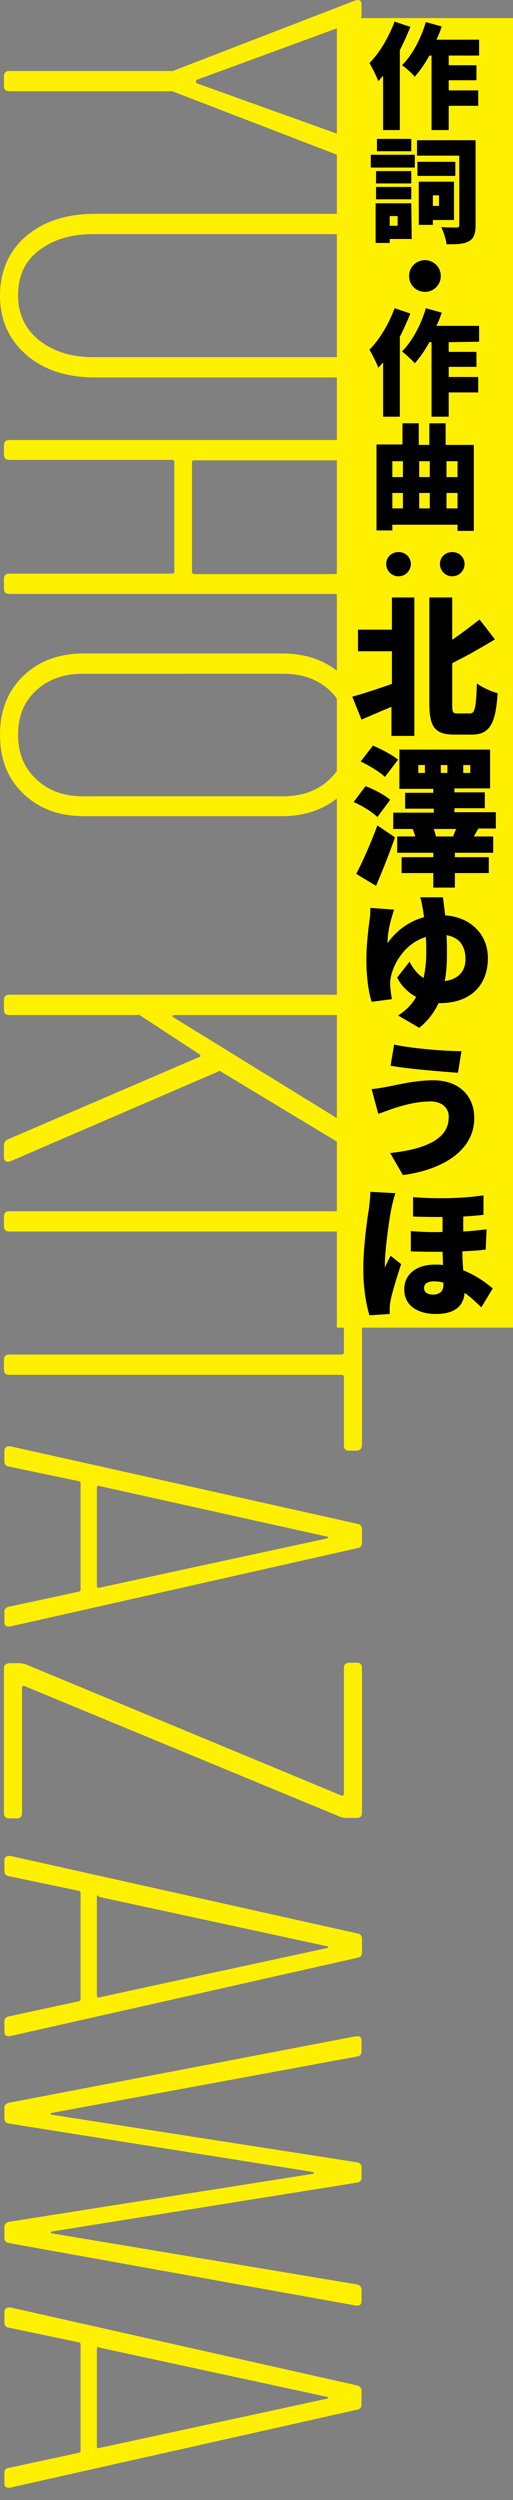
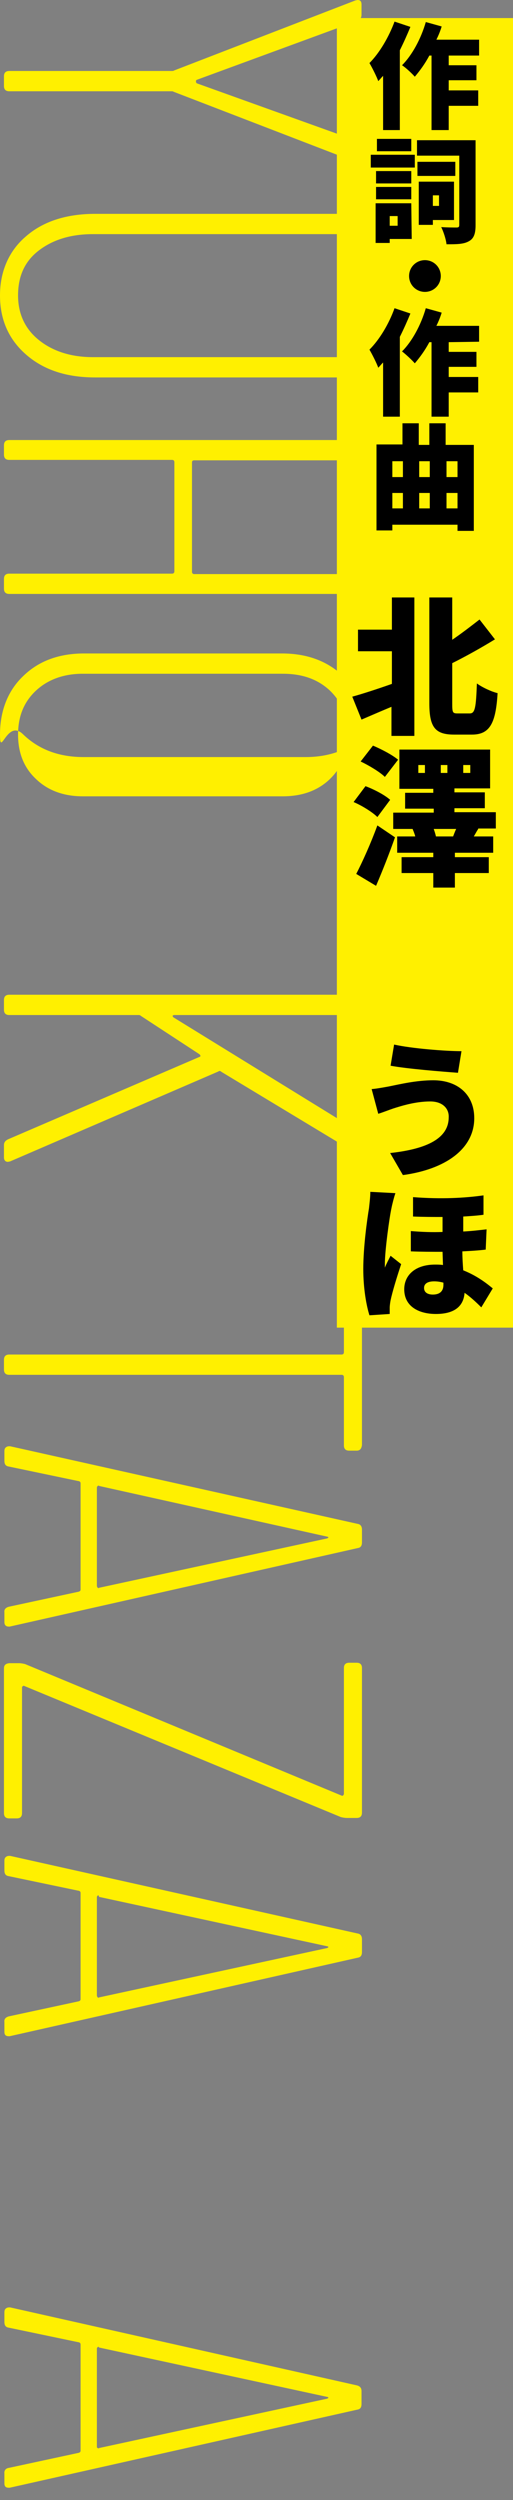
<svg xmlns="http://www.w3.org/2000/svg" version="1.1" id="_レイヤー_2" x="0px" y="0px" viewBox="0 0 116.5 567" style="enable-background:new 0 0 116.5 567;" xml:space="preserve">
  <rect x="0" y="0" width="116.5" height="567" fill="#808080" stroke="none" />
  <style type="text/css">
	.st0{fill:#FFF000;}
</style>
  <g id="_文字要素_スクロール_">
    <g>
      <path class="st0" d="M2.1,16.1h36.8c0.3,0,0.5,0,0.6-0.1L80.7,0.1L81.2,0c0.6,0,0.9,0.3,0.9,1v2.3c0,0.7-0.3,1.2-0.9,1.4    L44.7,18.1c-0.2,0.1-0.2,0.2-0.2,0.4s0.1,0.3,0.2,0.4L81.2,32c0.6,0.2,0.9,0.7,0.9,1.4v2.3c0,0.4-0.1,0.7-0.4,0.9    c-0.3,0.2-0.6,0.2-1,0.1L39.4,20.8c-0.1-0.1-0.3-0.1-0.6-0.1H2.1c-0.8,0-1.2-0.4-1.2-1.2v-2.2C0.9,16.5,1.3,16.1,2.1,16.1z" />
      <path class="st0" d="M5.9,53.6c3.9-3.4,9.2-5.1,15.7-5.1H81c0.8,0,1.2,0.4,1.2,1.2v2.2c0,0.8-0.4,1.2-1.2,1.2H21.1    c-5.1,0-9.2,1.3-12.4,3.8S4.1,62.8,4.1,67s1.6,7.6,4.7,10.1S16,81,21.1,81H81c0.8,0,1.2,0.4,1.2,1.2v2.2c0,0.8-0.4,1.2-1.2,1.2    H21.6c-6.5,0-11.7-1.7-15.7-5.2S0,72.4,0,67S2,56.9,5.9,53.6L5.9,53.6z" />
      <path class="st0" d="M82.1,131.3v2.2c0,0.8-0.4,1.2-1.2,1.2H2.1c-0.8,0-1.2-0.4-1.2-1.2v-2.2c0-0.8,0.4-1.2,1.2-1.2h37    c0.3,0,0.5-0.2,0.5-0.5v-24.8c0-0.3-0.2-0.5-0.5-0.5h-37c-0.8,0-1.2-0.4-1.2-1.2V101c0-0.8,0.4-1.2,1.2-1.2H81    c0.8,0,1.2,0.4,1.2,1.2v2.2c0,0.8-0.4,1.2-1.2,1.2H44.1c-0.3,0-0.5,0.1-0.5,0.5v24.8c0,0.3,0.2,0.5,0.5,0.5H81    C81.7,130.1,82.1,130.5,82.1,131.3L82.1,131.3z" />
-       <path class="st0" d="M5.3,153.3c3.5-3.4,8.1-5.1,13.8-5.1h44.9c5.7,0,10.3,1.7,13.9,5.1c3.5,3.4,5.3,7.8,5.3,13.2    s-1.8,10-5.3,13.4c-3.6,3.4-8.2,5.2-13.8,5.2H19c-5.6,0-10.2-1.7-13.8-5.2S0,172,0,166.6S1.8,156.6,5.3,153.3L5.3,153.3z     M8.2,176.7c2.7,2.6,6.3,3.9,10.6,3.9h45.4c4.4,0,8-1.3,10.7-3.9c2.7-2.6,4.1-6,4.1-10.1s-1.4-7.4-4.1-10    c-2.8-2.6-6.3-3.8-10.7-3.8H18.8c-4.3,0-7.9,1.3-10.6,3.8c-2.8,2.6-4.1,5.9-4.1,10S5.4,174.1,8.2,176.7z" />
+       <path class="st0" d="M5.3,153.3c3.5-3.4,8.1-5.1,13.8-5.1h44.9c5.7,0,10.3,1.7,13.9,5.1c3.5,3.4,5.3,7.8,5.3,13.2    c-3.6,3.4-8.2,5.2-13.8,5.2H19c-5.6,0-10.2-1.7-13.8-5.2S0,172,0,166.6S1.8,156.6,5.3,153.3L5.3,153.3z     M8.2,176.7c2.7,2.6,6.3,3.9,10.6,3.9h45.4c4.4,0,8-1.3,10.7-3.9c2.7-2.6,4.1-6,4.1-10.1s-1.4-7.4-4.1-10    c-2.8-2.6-6.3-3.8-10.7-3.8H18.8c-4.3,0-7.9,1.3-10.6,3.8c-2.8,2.6-4.1,5.9-4.1,10S5.4,174.1,8.2,176.7z" />
      <path class="st0" d="M2.1,225.6H81c0.8,0,1.2,0.4,1.2,1.2v2.2c0,0.8-0.4,1.2-1.2,1.2H39.6c-0.2,0-0.4,0.1-0.4,0.2    c0,0.1,0.1,0.3,0.3,0.4l41.9,25.8c0.5,0.4,0.8,0.9,0.8,1.4v2.7c0,0.5-0.1,0.8-0.4,0.9c-0.3,0.1-0.6,0.1-1-0.1l-30.5-18.4    c-0.2-0.2-0.5-0.3-0.7-0.1L2.3,263.4l-0.5,0.1c-0.6,0-0.9-0.4-0.9-1v-2.8c0-0.6,0.3-1,0.9-1.3l43.5-18.7c0.3-0.1,0.3-0.3,0-0.6    L32,230.4c-0.2-0.2-0.4-0.2-0.6-0.2H2.1c-0.8,0-1.2-0.4-1.2-1.2v-2.2C0.9,226,1.3,225.6,2.1,225.6L2.1,225.6z" />
-       <path class="st0" d="M2.1,274.7H81c0.8,0,1.2,0.4,1.2,1.2v2.2c0,0.8-0.4,1.2-1.2,1.2H2.1c-0.8,0-1.2-0.4-1.2-1.2v-2.2    C0.9,275.1,1.3,274.7,2.1,274.7z" />
      <path class="st0" d="M81,329h-1.7c-0.8,0-1.2-0.4-1.2-1.2v-15.5c0-0.3-0.2-0.5-0.5-0.5H2.1c-0.8,0-1.2-0.4-1.2-1.2v-2.2    c0-0.8,0.4-1.2,1.2-1.2h75.5c0.3,0,0.5-0.2,0.5-0.5v-14.5c0-0.8,0.4-1.2,1.2-1.2H81c0.8,0,1.2,0.4,1.2,1.2v35.5    C82.1,328.6,81.7,329,81,329L81,329z" />
      <path class="st0" d="M2,364.4l15.8-3.4c0.1,0,0.3-0.1,0.4-0.2c0.1-0.1,0.1-0.2,0.1-0.4v-23.9c0-0.2,0-0.3-0.1-0.4    s-0.2-0.2-0.4-0.2L2,332.6c-0.7-0.1-1-0.5-1-1.3v-2.2c0-0.4,0.1-0.7,0.4-0.9s0.5-0.2,0.9-0.2l78.9,17.6c0.7,0.1,1,0.6,1,1.3v2.9    c0,0.8-0.3,1.2-1,1.3L2.2,368.9H2c-0.7,0-1-0.4-1-1v-2.2C0.9,365,1.3,364.6,2,364.4z M22.2,337c-0.1,0.1-0.2,0.2-0.2,0.4v22.3    c0,0.1,0.1,0.3,0.2,0.4c0.1,0.1,0.2,0.1,0.3,0l51.8-11.2c0.2-0.1,0.3-0.2,0.3-0.2s-0.1-0.2-0.3-0.2L22.5,337    C22.4,336.9,22.3,336.9,22.2,337L22.2,337z" />
      <path class="st0" d="M2.1,377.2h2.2c0.5,0,1,0.1,1.4,0.2l71.8,29.8c0.2,0.1,0.3,0.1,0.4,0s0.2-0.2,0.2-0.4v-28.5    c0-0.8,0.4-1.2,1.2-1.2H81c0.8,0,1.2,0.4,1.2,1.2v32.8c0,0.8-0.4,1.2-1.2,1.2h-2.2c-0.5,0-1-0.1-1.4-0.2L5.6,382.4    c-0.2-0.1-0.3-0.1-0.4,0S5,382.5,5,382.7v28.5c0,0.8-0.4,1.2-1.2,1.2H2.1c-0.8,0-1.2-0.4-1.2-1.2v-32.8    C0.9,377.6,1.3,377.3,2.1,377.2L2.1,377.2z" />
      <path class="st0" d="M2,457.3l15.8-3.4c0.1,0,0.3-0.1,0.4-0.2c0.1-0.1,0.1-0.2,0.1-0.4v-23.9c0-0.2,0-0.3-0.1-0.4    s-0.2-0.2-0.4-0.2L2,425.5c-0.7-0.1-1-0.5-1-1.3V422c0-0.4,0.1-0.7,0.4-0.9s0.5-0.2,0.9-0.2l78.9,17.6c0.7,0.1,1,0.6,1,1.3v2.9    c0,0.8-0.3,1.2-1,1.3L2.2,461.8H2c-0.7,0-1-0.3-1-1v-2.2C0.9,457.9,1.3,457.5,2,457.3L2,457.3z M22.2,429.9    c-0.1,0.1-0.2,0.2-0.2,0.4v22.3c0,0.1,0.1,0.3,0.2,0.4c0.1,0.1,0.2,0.1,0.3,0l51.8-11.2c0.2-0.1,0.3-0.2,0.3-0.2s-0.1-0.2-0.3-0.2    l-51.8-11.2C22.4,429.8,22.3,429.8,22.2,429.9L22.2,429.9z" />
-       <path class="st0" d="M2,476.9l78.9-15.1h0.2c0.7,0,1,0.3,1,1v2.3c0,0.8-0.3,1.2-1,1.3l-69.4,12.8c-0.2,0.1-0.2,0.2-0.2,0.2    s0.1,0.2,0.2,0.2l69.4,10.8c0.7,0.2,1,0.5,1,1.2v2.2c0,0.7-0.3,1.1-1,1.2l-69.4,11.1c-0.2,0.1-0.2,0.2-0.2,0.2s0.1,0.2,0.2,0.2    l69.4,11.6c0.7,0.2,1,0.6,1,1.3v2.4c0,0.4-0.1,0.7-0.3,0.9c-0.2,0.2-0.5,0.2-0.9,0.2L2,508.7c-0.7-0.1-1-0.5-1-1.3v-2.3    c0-0.6,0.4-1,1-1.2l69.1-10.9c0.2-0.1,0.2-0.2,0.2-0.2s-0.1-0.2-0.2-0.2L2,481.6c-0.7-0.1-1-0.5-1-1.2v-2.2    C0.9,477.5,1.3,477.1,2,476.9z" />
      <path class="st0" d="M2,559.7l15.8-3.4c0.1,0,0.3-0.1,0.4-0.2c0.1-0.1,0.1-0.2,0.1-0.4v-23.9c0-0.2,0-0.3-0.1-0.4    s-0.2-0.2-0.4-0.2L2,527.9c-0.7-0.1-1-0.5-1-1.3v-2.2c0-0.4,0.1-0.7,0.4-0.9s0.5-0.2,0.9-0.2L81.1,541c0.7,0.2,1,0.6,1,1.3v2.9    c0,0.8-0.3,1.2-1,1.3L2.2,564.2H2c-0.7,0-1-0.3-1-1V561C0.9,560.3,1.3,559.8,2,559.7L2,559.7z M22.2,532.3    c-0.1,0.1-0.2,0.2-0.2,0.3v22.3c0,0.2,0.1,0.3,0.2,0.3c0.1,0.1,0.2,0.1,0.3,0L74.3,544c0.2-0.1,0.3-0.2,0.3-0.2s-0.1-0.2-0.3-0.2    l-51.8-11.2C22.4,532.2,22.3,532.2,22.2,532.3L22.2,532.3z" />
    </g>
    <rect x="76.5" y="4.1" class="st0" width="40" height="297" />
    <g>
      <path d="M93.2,6.1c-0.7,1.7-1.5,3.5-2.4,5.3v18.1H87V17.2c-0.4,0.4-0.7,0.8-1.1,1.2c-0.3-0.9-1.4-3.1-2-4.1    c2.3-2.3,4.4-5.9,5.7-9.4L93.2,6.1L93.2,6.1z M101.9,12.6v2.2h6.3v3.4h-6.3v2.3h6.7V24h-6.7v5.5H98V12.6h-0.5    c-1,1.9-2.2,3.5-3.3,4.8c-0.6-0.7-2.1-2.1-2.9-2.6c2.3-2.3,4.3-6,5.4-9.8l3.6,1c-0.3,1-0.7,2-1.2,3h9.7v3.6L101.9,12.6L101.9,12.6    z" />
      <path d="M84.2,35.1h10V38h-10V35.1z M93.5,54.2h-5v0.9h-3.2v-9h8.1L93.5,54.2L93.5,54.2z M93.4,41.6h-8v-2.8h8V41.6z M85.4,42.4h8    v2.8h-8V42.4z M93.4,34.3h-7.8v-2.8h7.8V34.3z M88.5,49v2.2h1.8V49H88.5z M108,51.1c0,1.9-0.4,3-1.5,3.6c-1.2,0.7-2.8,0.7-5.1,0.7    c-0.1-1.1-0.7-2.9-1.2-3.9c1.3,0.1,3,0.1,3.5,0.1c0.5,0,0.6-0.2,0.6-0.6V35.3h-9.6v-3.5H108L108,51.1L108,51.1z M103.4,39.9h-8.6    v-3.2h8.6V39.9z M98.3,49.9V51h-3.2v-9.8h8v8.7C103,49.9,98.3,49.9,98.3,49.9z M98.3,44.3v2.4h1.4v-2.4H98.3z" />
      <path d="M96.5,59c2,0,3.6,1.6,3.6,3.6c0,2-1.6,3.6-3.6,3.6s-3.6-1.6-3.6-3.6S94.5,59,96.5,59z" />
      <path d="M93.2,71.1c-0.7,1.7-1.5,3.5-2.4,5.3v18.1H87V82.2c-0.4,0.4-0.7,0.8-1.1,1.2c-0.3-0.9-1.4-3.1-2-4.1    c2.3-2.3,4.4-5.8,5.7-9.4L93.2,71.1L93.2,71.1z M101.9,77.6v2.2h6.3v3.4h-6.3v2.3h6.7V89h-6.7v5.5H98V77.6h-0.5    c-1,1.9-2.2,3.5-3.3,4.8c-0.6-0.7-2.1-2.1-2.9-2.7c2.3-2.3,4.3-6,5.4-9.8l3.6,1c-0.3,1-0.7,2-1.2,3h9.7v3.6L101.9,77.6L101.9,77.6    z" />
      <path d="M107.6,100.9v19.5h-3.7V119H89.1v1.3h-3.6v-19.5h5.9V96h3.7v4.9h2.4V96h3.7v4.9H107.6z M89.1,104.6v3.6h2.4v-3.6H89.1z     M89.1,115.3h2.4v-3.5h-2.4V115.3z M95.2,104.6v3.6h2.4v-3.6H95.2z M95.2,111.8v3.5h2.4v-3.5H95.2z M101.4,104.6v3.6h2.5v-3.6    H101.4z M103.9,115.3v-3.5h-2.5v3.5H103.9z" />
-       <path d="M87.7,127.9c0-1.5,1.2-2.7,2.8-2.7s2.8,1.2,2.8,2.7s-1.2,2.8-2.8,2.8S87.7,129.4,87.7,127.9z M99.9,127.9    c0-1.5,1.2-2.7,2.8-2.7s2.8,1.2,2.8,2.7s-1.2,2.8-2.8,2.8S99.9,129.4,99.9,127.9z" />
      <path d="M88.9,135.5h5.2v31.4h-5.2v-6.6c-2.4,1-4.7,2-6.8,2.9L80,158c2.2-0.6,5.6-1.7,9-2.9v-7.4h-7.7v-4.9h7.7V135.5z     M106.7,161.8c1.2,0,1.4-1.4,1.6-6.8c1.2,0.9,3.4,1.9,4.7,2.2c-0.4,6.7-1.7,9.4-5.8,9.4h-4.1c-4.3,0-5.6-1.7-5.6-7.1v-24h5.2v9.6    c2.2-1.5,4.4-3.2,6.2-4.6l3.5,4.5c-3.1,1.9-6.5,3.8-9.7,5.4v9.2c0,2,0.1,2.2,1.2,2.2L106.7,161.8L106.7,161.8z" />
      <path d="M85.7,185.3c-1.1-1.1-3.5-2.6-5.4-3.4l2.7-3.6c1.9,0.7,4.4,2,5.6,3.1L85.7,185.3z M80.9,198.2c1.4-2.7,3.3-6.9,4.8-11    l4,2.7c-1.3,3.7-2.8,7.5-4.3,11C85.4,200.9,80.9,198.2,80.9,198.2z M87.4,176.2c-1.1-1.1-3.6-2.6-5.5-3.5l2.8-3.6    c1.9,0.8,4.4,2.1,5.7,3.2L87.4,176.2L87.4,176.2z M108.6,188c-0.4,0.6-0.7,1.2-1,1.7h4.4v3.7h-8.7v1h7.7v3.6h-7.7v3.3h-4.9V198    h-7.2v-3.6h7.2v-1h-8.2v-3.7h4.1c-0.1-0.5-0.4-1.2-0.6-1.7h-4.4v-3.7h9.2v-0.9H92v-3.6h6.4v-0.9h-7.7V170h20.6v8.8h-8.1v0.9h6.9    v3.6h-6.9v0.9h9.4v3.7H108.6z M96.5,173.5H95v1.8h1.5V173.5z M102.9,189.7c0.2-0.5,0.4-1.1,0.7-1.7h-5.1c0.2,0.6,0.4,1.2,0.5,1.7    H102.9L102.9,189.7z M100.1,175.3h1.5v-1.8h-1.5V175.3z M105.2,175.3h1.6v-1.8h-1.6V175.3z" />
-       <path d="M100.6,203.5c0.1,1,0.3,2.4,0.5,4.1c5.9,0.4,9.7,4.4,9.7,9.7c0,5.9-3.7,10.2-10.9,10.2h-0.3c-1,2.1-2.4,4-4.4,5.6    l-4.8-2.8c1.8-1.1,3.2-2.6,4.1-4.2c-1.8-1-3.4-2.5-4.3-4.4l2.8-3.6c0.8,1.5,1.8,2.9,3.2,3.7c0.4-1.9,0.6-3.9,0.6-5.5    c0-1.3,0-2.6-0.1-3.8c-4.9,1.5-7.5,6.3-8,9.4c-0.1,0.6-0.1,0.9-0.1,1.4c0,0.5,0.2,2.3,0.4,3.3l-4.6,0.6c-0.8-2.4-1.2-6.2-1.2-9.5    c0-3.5,0.5-7.5,0.8-9.6c0.1-0.8,0.1-1.7,0.1-2.2l5.4,0.4c-0.3,0.8-0.5,1.7-0.7,2.3c-0.4,1.4-0.8,3.5-0.8,5.3    c2.2-3.1,5.1-5,8.3-5.9c-0.1-0.7-0.2-1.4-0.3-2c-0.2-0.8-0.3-1.9-0.6-2.5L100.6,203.5L100.6,203.5z M105.7,217.4    c0-2.6-1.2-4.8-4.3-5.3c0.1,1.4,0.1,2.8,0.1,4.2c0,2-0.1,4.1-0.5,6.2C104.2,222.1,105.8,220.1,105.7,217.4L105.7,217.4z" />
      <path d="M97.7,249.8c-3.5,0-6.8,1.1-8.4,1.6c-0.9,0.3-2.4,0.9-3.4,1.2l-1.5-5.6c1.2-0.1,2.8-0.4,3.9-0.6c2.5-0.5,6.2-1.4,10.1-1.4    c5.5,0,9.3,3.2,9.3,8.6c0,7-6.6,11.6-16.2,12.9l-2.9-5c8.3-0.9,13.3-3.3,13.3-8.1C102,251.5,100.6,249.8,97.7,249.8L97.7,249.8z     M104.8,238.4l-0.8,4.9c-4-0.3-11.5-0.9-15.3-1.6l0.8-4.8C93.5,237.8,101.2,238.4,104.8,238.4L104.8,238.4z" />
      <path d="M89.8,270.6c-0.3,0.8-0.8,2.8-0.9,3.4c-0.4,1.7-1.5,9.5-1.5,12.6c0,0.1,0,0.8,0,0.9c0.4-1,0.8-1.7,1.3-2.7l2.4,1.9    c-1,3-2,6.3-2.4,8.2c-0.1,0.5-0.2,1.3-0.2,1.6c0,0.4,0,1,0,1.5l-4.6,0.3c-0.7-2.2-1.4-6.1-1.4-10.5c0-5.1,0.9-11.4,1.3-13.8    c0.1-1,0.3-2.5,0.3-3.7L89.8,270.6L89.8,270.6z M110.3,283.4c-1.6,0.2-3.3,0.3-5.3,0.4c0,1.6,0.1,3,0.2,4.3    c3.3,1.3,5.6,3.2,6.7,4.1l-2.6,4.3c-1.2-1.2-2.5-2.4-3.8-3.3c-0.2,2.8-2,4.8-6.5,4.8c-3.9,0-7.2-1.7-7.2-5.6c0-3.2,2.5-5.6,7-5.6    c0.6,0,1.2,0,1.8,0.1l-0.1-3c-2.3,0-4.8,0-7.2-0.1l0-4.6c2.5,0.2,4.9,0.3,7.2,0.2V276c-2.1,0-4.3,0-6.7-0.1v-4.4    c6.4,0.5,11.8,0.2,16-0.4v4.4c-1.4,0.2-3,0.3-4.6,0.4v3.4c1.9-0.1,3.6-0.3,5.3-0.5L110.3,283.4L110.3,283.4z M100.7,290.9    c-0.7-0.2-1.4-0.3-2.1-0.3c-1.6,0-2.3,0.6-2.3,1.5c0,1,0.8,1.5,2,1.5c1.6,0,2.4-0.8,2.4-2.2L100.7,290.9L100.7,290.9z" />
    </g>
  </g>
</svg>